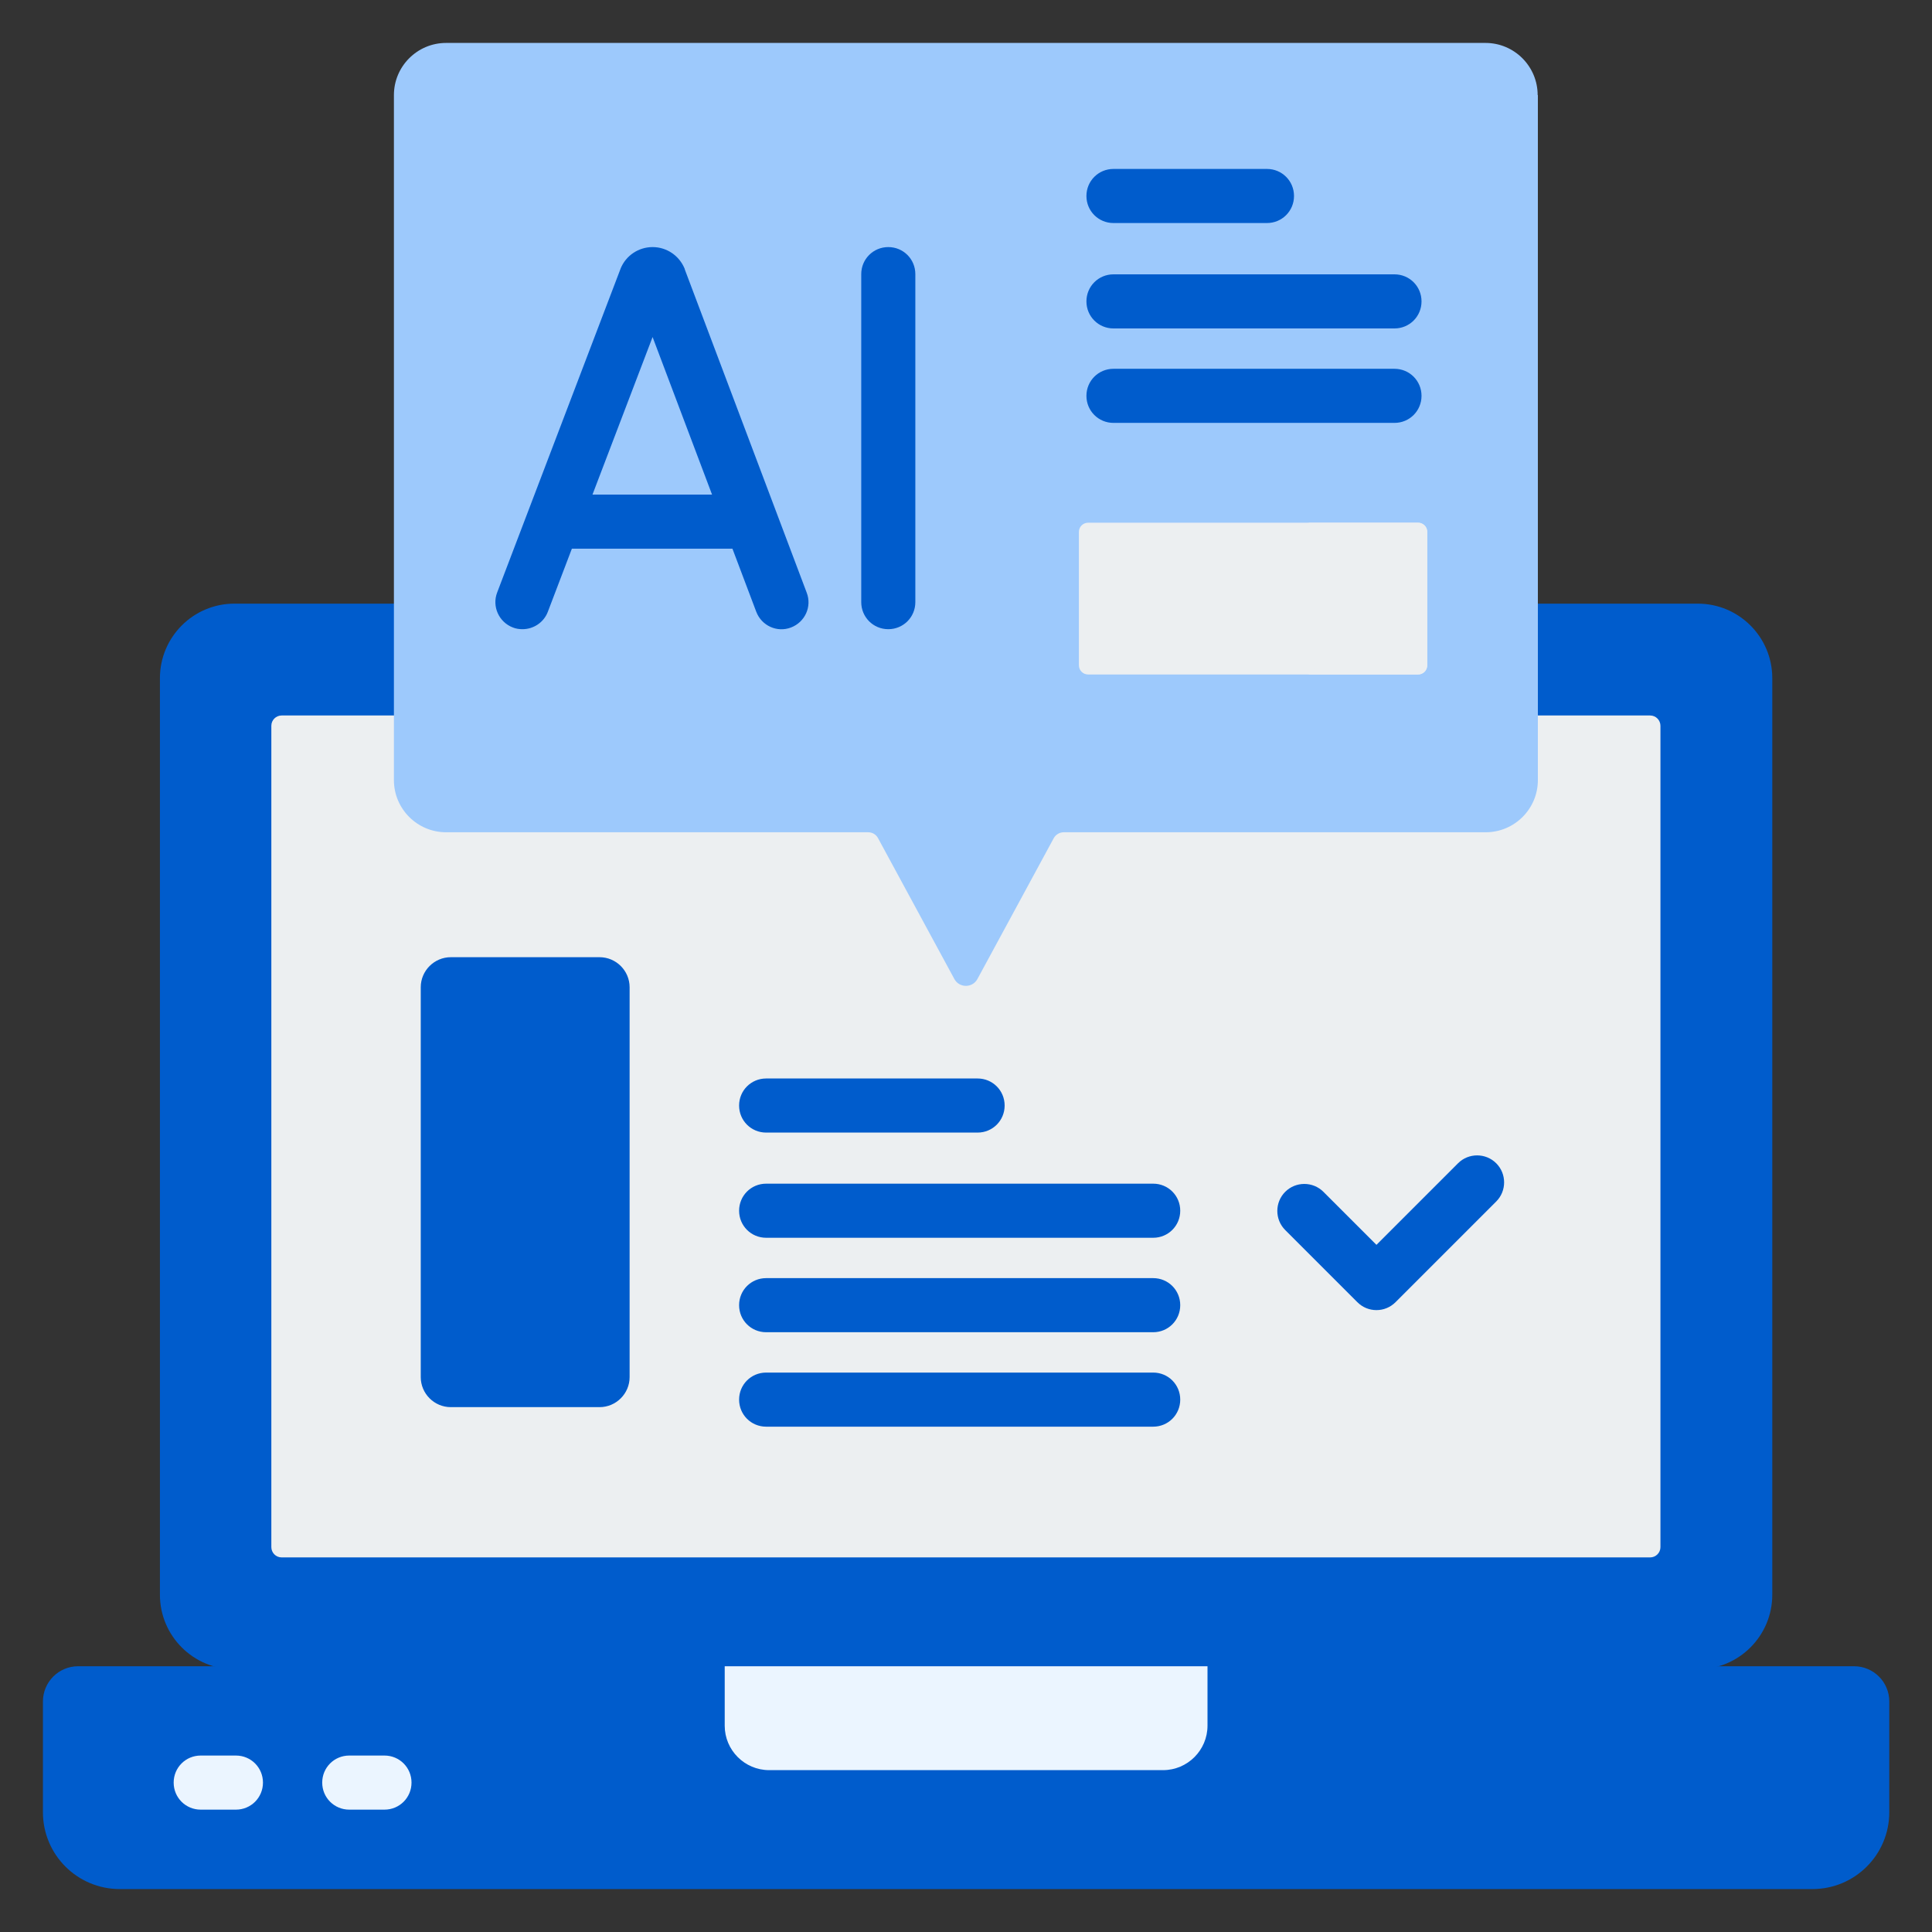
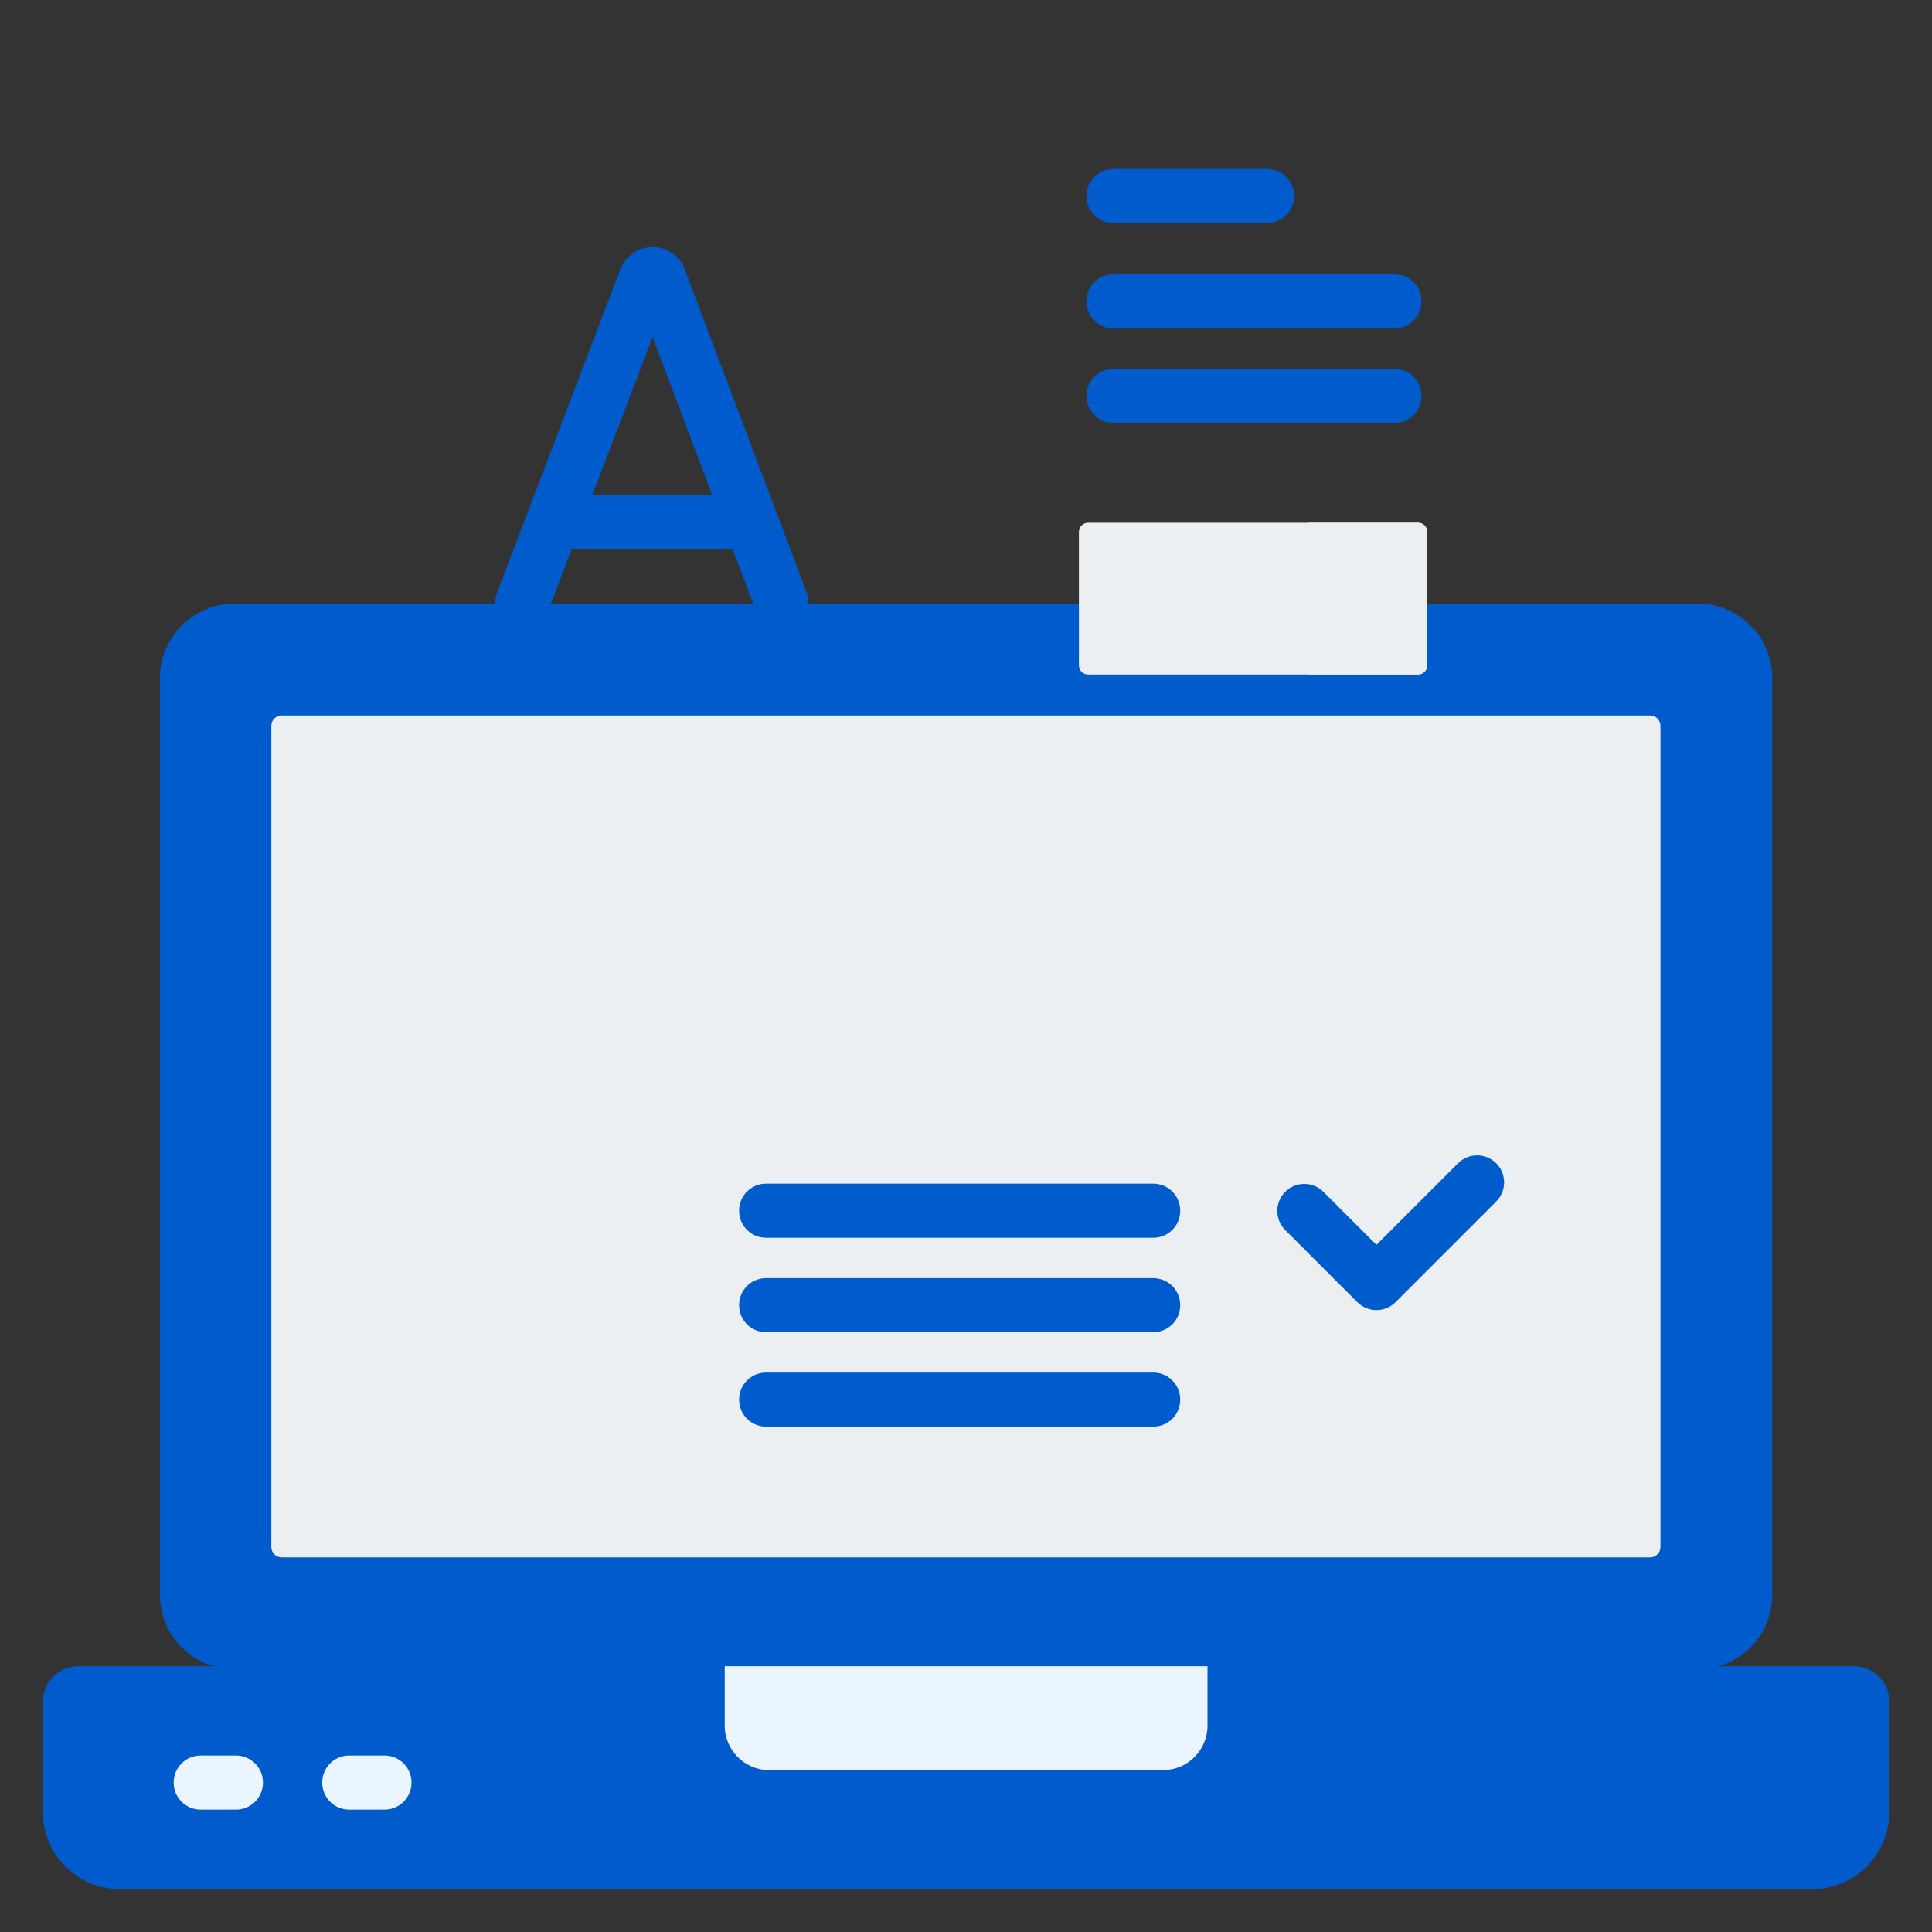
<svg xmlns="http://www.w3.org/2000/svg" width="90" height="90" viewBox="0 0 90 90" fill="none">
  <rect x="0" y="0" width="90" height="90" fill="#333333" stroke="none" />
  <path d="M79.08 77.76H10.92C9.01 77.76 7.45 76.21 7.45 74.29V31.59C7.45 29.68 9 28.12 10.92 28.12H79.09C81 28.12 82.56 29.67 82.56 31.59V74.29C82.56 76.2 81.01 77.76 79.09 77.76H79.08Z" fill="#005CCC" />
  <path d="M12.64 72.07V33.81C12.64 33.54 12.86 33.33 13.12 33.33H76.87C77.14 33.33 77.35 33.55 77.35 33.81V72.07C77.35 72.34 77.13 72.55 76.87 72.55H13.12C12.85 72.55 12.64 72.33 12.64 72.07Z" fill="#ECEFF1" />
  <path d="M84.42 88H5.58C3.6 88 2 86.4 2 84.42V79.26C2 78.36 2.73 77.62 3.64 77.62H86.37C87.27 77.62 88.01 78.35 88.01 79.26V84.42C88.01 86.4 86.41 88 84.43 88H84.42Z" fill="#005CCC" />
  <path d="M33.75 77.62H56.25V80.39C56.25 81.53 55.32 82.46 54.18 82.46H35.83C34.69 82.46 33.76 81.53 33.76 80.39V77.62H33.75Z" fill="#EBF5FF" />
-   <path d="M27.93 65.55H21C20.23 65.55 19.6 64.92 19.6 64.15V45.99C19.6 45.22 20.23 44.59 21 44.59H27.93C28.7 44.59 29.33 45.22 29.33 45.99V64.15C29.33 64.92 28.7 65.55 27.93 65.55Z" fill="#005CCC" />
  <path d="M10.99 81.78H9.35C8.65 81.78 8.09 82.34 8.09 83.04C8.09 83.74 8.65 84.3 9.35 84.3H10.99C11.69 84.3 12.25 83.74 12.25 83.04C12.25 82.34 11.69 81.78 10.99 81.78Z" fill="#EBF5FF" />
  <path d="M17.91 81.78H16.27C15.57 81.78 15.01 82.34 15.01 83.04C15.01 83.74 15.57 84.3 16.27 84.3H17.91C18.61 84.3 19.17 83.74 19.17 83.04C19.17 82.34 18.61 81.78 17.91 81.78Z" fill="#EBF5FF" />
-   <path d="M35.69 52.76H45.54C46.24 52.76 46.8 52.2 46.8 51.5C46.8 50.8 46.24 50.24 45.54 50.24H35.69C34.99 50.24 34.43 50.8 34.43 51.5C34.43 52.2 34.99 52.76 35.69 52.76Z" fill="#005CCC" />
  <path d="M35.69 57.66H53.72C54.42 57.66 54.98 57.1 54.98 56.4C54.98 55.7 54.42 55.14 53.72 55.14H35.69C34.99 55.14 34.43 55.7 34.43 56.4C34.43 57.1 34.99 57.66 35.69 57.66Z" fill="#005CCC" />
  <path d="M53.72 59.54H35.69C34.99 59.54 34.43 60.1 34.43 60.8C34.43 61.5 34.99 62.06 35.69 62.06H53.72C54.42 62.06 54.98 61.5 54.98 60.8C54.98 60.1 54.42 59.54 53.72 59.54Z" fill="#005CCC" />
  <path d="M53.72 63.94H35.69C34.99 63.94 34.43 64.5 34.43 65.2C34.43 65.9 34.99 66.46 35.69 66.46H53.72C54.42 66.46 54.98 65.9 54.98 65.2C54.98 64.5 54.42 63.94 53.72 63.94Z" fill="#005CCC" />
  <path d="M69.7 54.19C69.21 53.7 68.41 53.7 67.92 54.19L64.12 57.99L61.65 55.52C61.16 55.03 60.36 55.03 59.87 55.52C59.38 56.01 59.38 56.81 59.87 57.3L63.23 60.66C63.48 60.91 63.8 61.03 64.12 61.03C64.44 61.03 64.76 60.91 65.01 60.66L69.7 55.97C70.19 55.48 70.19 54.68 69.7 54.19Z" fill="#005CCC" />
-   <path d="M71.64 4.43V36.34C71.64 37.68 70.55 38.77 69.21 38.77H49.55C49.36 38.77 49.18 38.88 49.09 39.04L45.53 45.61C45.3 46.03 44.69 46.03 44.46 45.61L40.9 39.04C40.81 38.87 40.63 38.77 40.44 38.77H20.78C19.44 38.77 18.35 37.68 18.35 36.34V4.43C18.35 3.09 19.44 2 20.78 2H69.2C70.54 2 71.63 3.09 71.63 4.43H71.64Z" fill="#9DC9FC" />
  <path d="M50.26 30.99V24.78C50.26 24.54 50.45 24.35 50.69 24.35H66.05C66.29 24.35 66.48 24.54 66.48 24.78V30.99C66.48 31.23 66.29 31.42 66.05 31.42H50.69C50.45 31.42 50.26 31.23 50.26 30.99Z" fill="#ECEFF1" />
  <path d="M66.06 24.35H60.87C61.11 24.35 61.3 24.54 61.3 24.78V30.99C61.3 31.23 61.11 31.42 60.87 31.42H66.06C66.3 31.42 66.49 31.23 66.49 30.99V24.78C66.49 24.54 66.3 24.35 66.06 24.35Z" fill="#ECEFF1" />
  <path d="M31.9 12.54C31.9 12.54 31.9 12.52 31.89 12.51C31.64 11.91 31.06 11.51 30.4 11.51C29.75 11.51 29.16 11.9 28.91 12.51C28.91 12.51 28.91 12.53 28.9 12.54L23.16 27.6C22.91 28.25 23.24 28.98 23.89 29.23C24.04 29.29 24.19 29.31 24.34 29.31C24.85 29.31 25.33 29 25.52 28.5L26.64 25.56H34.12L35.23 28.5C35.48 29.15 36.2 29.48 36.85 29.23C37.5 28.98 37.83 28.26 37.58 27.61L31.9 12.55V12.54ZM27.6 23.04L30.4 15.7L33.17 23.04H27.6Z" fill="#005CCC" />
-   <path d="M41.38 11.51C40.68 11.51 40.12 12.07 40.12 12.77V28.05C40.12 28.75 40.68 29.31 41.38 29.31C42.08 29.31 42.64 28.75 42.64 28.05V12.77C42.64 12.07 42.08 11.51 41.38 11.51Z" fill="#005CCC" />
  <path d="M51.87 10.39H59.02C59.72 10.39 60.28 9.83 60.28 9.13C60.28 8.43 59.72 7.87 59.02 7.87H51.87C51.17 7.87 50.61 8.43 50.61 9.13C50.61 9.83 51.17 10.39 51.87 10.39Z" fill="#005CCC" />
  <path d="M51.87 15.3H64.96C65.66 15.3 66.22 14.74 66.22 14.04C66.22 13.34 65.66 12.78 64.96 12.78H51.87C51.17 12.78 50.61 13.34 50.61 14.04C50.61 14.74 51.17 15.3 51.87 15.3Z" fill="#005CCC" />
  <path d="M64.96 17.18H51.87C51.17 17.18 50.61 17.74 50.61 18.44C50.61 19.14 51.17 19.7 51.87 19.7H64.96C65.66 19.7 66.22 19.14 66.22 18.44C66.22 17.74 65.66 17.18 64.96 17.18Z" fill="#005CCC" />
</svg>